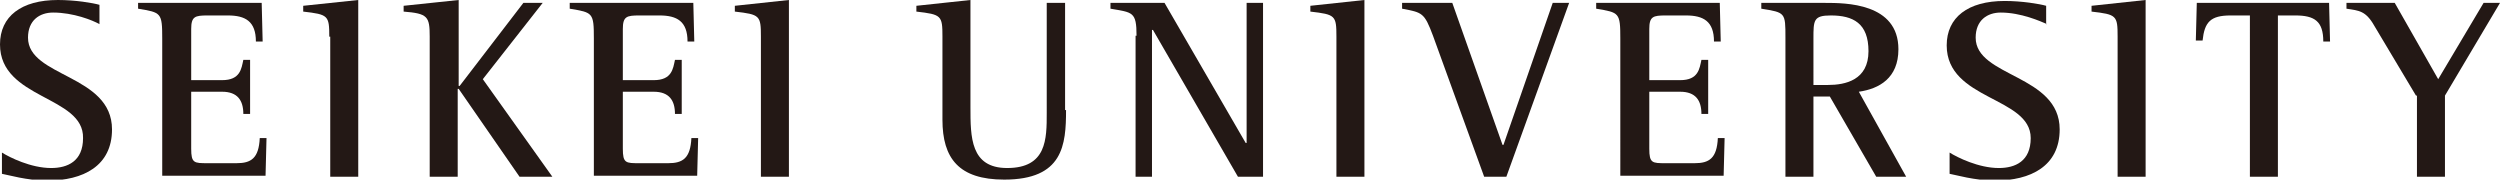
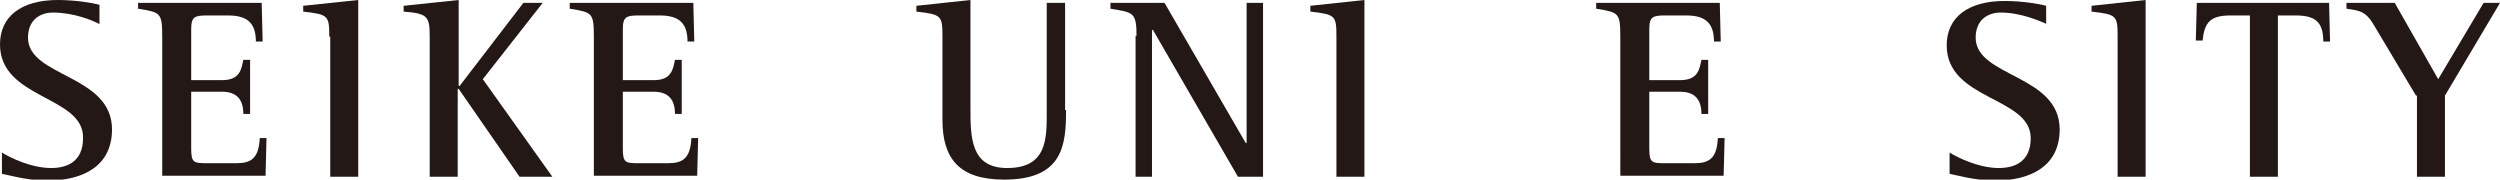
<svg xmlns="http://www.w3.org/2000/svg" version="1.1" id="レイヤー_1" x="0px" y="0px" viewBox="0 0 258.9 18.6" style="enable-background:new 0 0 258.9 18.6;" xml:space="preserve">
  <style type="text/css">
	.st0{fill:#231815;}
</style>
  <g>
    <path class="st0" d="M10.3,2.5C9.6,2.1,7.6,1.3,5.5,1.3c-1.4,0-2.6,0.8-2.6,2.6c0,4.1,8.7,3.8,8.7,9.5c0,3.8-3,5.3-6.7,5.3   c-2.1,0-4.1-0.6-4.7-0.7v-2.2c0.8,0.5,3,1.6,5.1,1.6c1.7,0,3.3-0.7,3.3-3.1C8.7,9.9,0,10.3,0,4.6C0,1.7,2.2,0,6,0   c1.8,0,3.6,0.3,4.3,0.5V2.5z" />
    <path class="st0" d="M16.8,4c0-2.7-0.1-2.7-2.5-3.1V0.3h12.8l0.1,4h-0.7c0-2.1-1.1-2.7-2.9-2.7h-2.1c-1.3,0-1.7,0.1-1.7,1.4v5.3H23   c1.9,0,2-1.2,2.2-2.1h0.7v5.6h-0.7c0-1.4-0.6-2.3-2.2-2.3h-3.2v5.9c0,1.5,0.3,1.5,1.7,1.5h3c1.5,0,2.3-0.5,2.4-2.6h0.7l-0.1,3.9   H16.8V4z" />
    <path class="st0" d="M34.1,3.8c0-2.2-0.1-2.3-2.7-2.6V0.6L37.1,0v18.3h-2.9V3.8z" />
    <path class="st0" d="M44.5,3.8c0-2.1-0.2-2.4-2.7-2.6V0.6L47.5,0v8.9h0.1l6.6-8.6h2L50,8.2l7.2,10.1h-3.4l-6.3-9.1h-0.1v9.1h-2.9   V3.8z" />
    <path class="st0" d="M61.5,4c0-2.7-0.1-2.7-2.5-3.1V0.3h12.8l0.1,4h-0.7c0-2.1-1.1-2.7-2.9-2.7h-2.1c-1.3,0-1.7,0.1-1.7,1.4v5.3   h3.2c1.9,0,2-1.2,2.2-2.1h0.7v5.6h-0.7c0-1.4-0.6-2.3-2.2-2.3h-3.2v5.9c0,1.5,0.3,1.5,1.7,1.5h3c1.5,0,2.3-0.5,2.4-2.6h0.7   l-0.1,3.9H61.5V4z" />
-     <path class="st0" d="M78.8,3.8c0-2.2-0.1-2.3-2.7-2.6V0.6L81.7,0v18.3h-2.9V3.8z" />
    <path class="st0" d="M110.4,11.4c0,3.6-0.3,7.2-6.4,7.2c-4.7,0-6.4-2.2-6.4-6.2V3.8c0-2.2-0.1-2.3-2.7-2.6V0.6l5.6-0.6v11.1   c0,3.1,0,6.3,3.8,6.3c4.1,0,4.1-3,4.1-5.7V0.3h1.9V11.4z" />
    <path class="st0" d="M117.7,3.7c0-2.5-0.4-2.4-2.7-2.8V0.3h5.6l8.4,14.5h0.1V0.3h1.7v18h-2.6l-8.8-15.2h-0.1v15.2h-1.7V3.7z" />
    <path class="st0" d="M138.4,3.8c0-2.2-0.1-2.3-2.7-2.6V0.6l5.6-0.6v18.3h-2.9V3.8z" />
-     <path class="st0" d="M148.4,3.7c-0.9-2.4-1.1-2.4-3.2-2.8V0.3h5.2l5.2,14.7h0.1l5.1-14.7h1.7l-6.5,18h-2.3L148.4,3.7z" />
    <path class="st0" d="M167.8,4c0-2.7-0.1-2.7-2.5-3.1V0.3h12.8l0.1,4h-0.7c0-2.1-1.1-2.7-2.9-2.7h-2.1c-1.3,0-1.7,0.1-1.7,1.4v5.3   h3.2c1.9,0,2-1.2,2.2-2.1h0.7v5.6h-0.7c0-1.4-0.6-2.3-2.2-2.3h-3.2v5.9c0,1.5,0.3,1.5,1.7,1.5h3c1.5,0,2.3-0.5,2.4-2.6h0.7   l-0.1,3.9h-10.7V4z" />
-     <path class="st0" d="M187.8,4c0-1.9,0-2.4,1.8-2.4c2.3,0,3.9,0.8,3.9,3.7c0,3-2.4,3.5-4.2,3.5h-1.5V4z M184.9,18.3h2.9V10h1.7   l4.8,8.3h3.1l-4.9-8.8c2.1-0.3,4.1-1.4,4.1-4.4c0-4.8-5.5-4.8-7.6-4.8h-6.6v0.6c2.5,0.4,2.5,0.4,2.5,3V18.3z" />
    <path class="st0" d="M212,2.5c-0.7-0.3-2.7-1.2-4.8-1.2c-1.4,0-2.6,0.8-2.6,2.6c0,4.1,8.7,3.8,8.7,9.5c0,3.8-3,5.3-6.7,5.3   c-2.1,0-4.1-0.6-4.7-0.7v-2.2c0.8,0.5,3,1.6,5.1,1.6c1.7,0,3.3-0.7,3.3-3.1c0-4.3-8.7-3.9-8.7-9.6c0-2.9,2.2-4.6,6-4.6   c1.8,0,3.6,0.3,4.3,0.5V2.5z" />
    <path class="st0" d="M219.3,3.8c0-2.2-0.1-2.3-2.7-2.6V0.6l5.6-0.6v18.3h-2.9V3.8z" />
    <path class="st0" d="M232.8,1.6h-1.8c-2.1,0-2.7,0.7-2.9,2.6h-0.7l0.1-3.9h13.7l0.1,4h-0.7c0-2.1-0.9-2.7-2.9-2.7h-1.8v16.7h-2.9   V1.6z" />
    <path class="st0" d="M250.2,9.9l-4.3-7.2c-0.9-1.6-1.6-1.6-2.9-1.8V0.3h5l4.5,7.9l4.7-7.9h1.7l-5.7,9.6v8.4h-2.9V9.9z" />
  </g>
</svg>